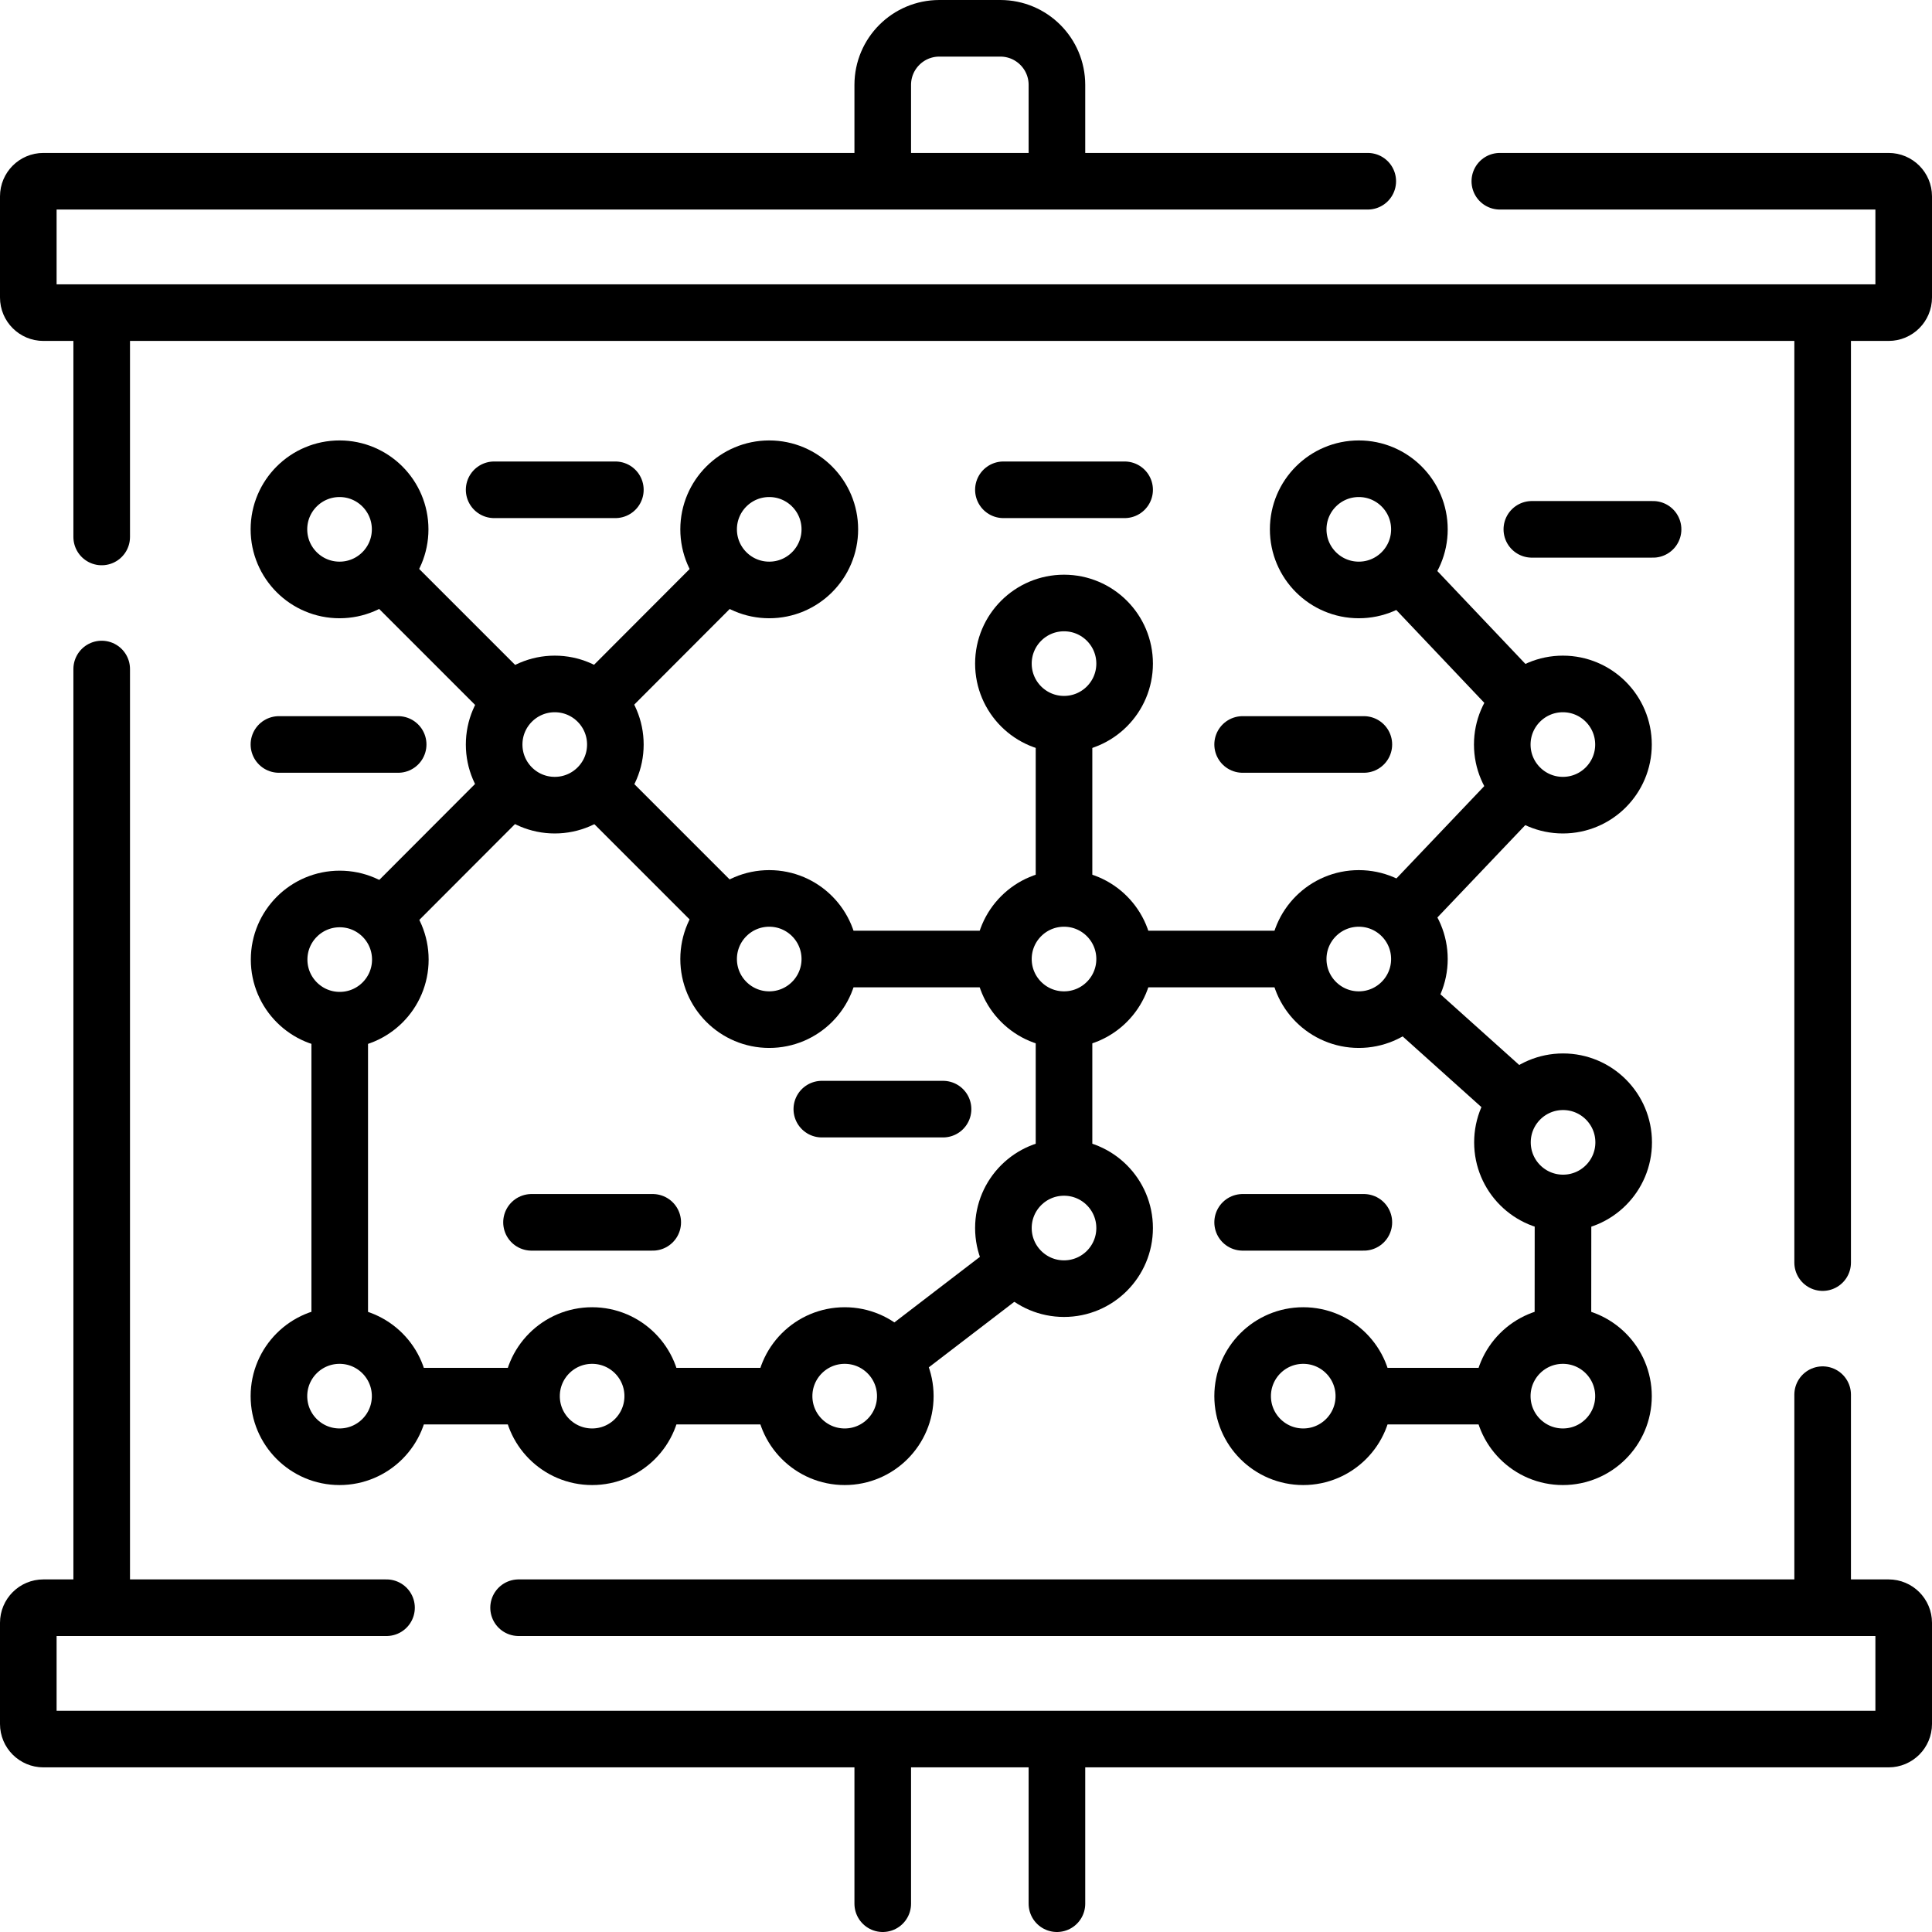
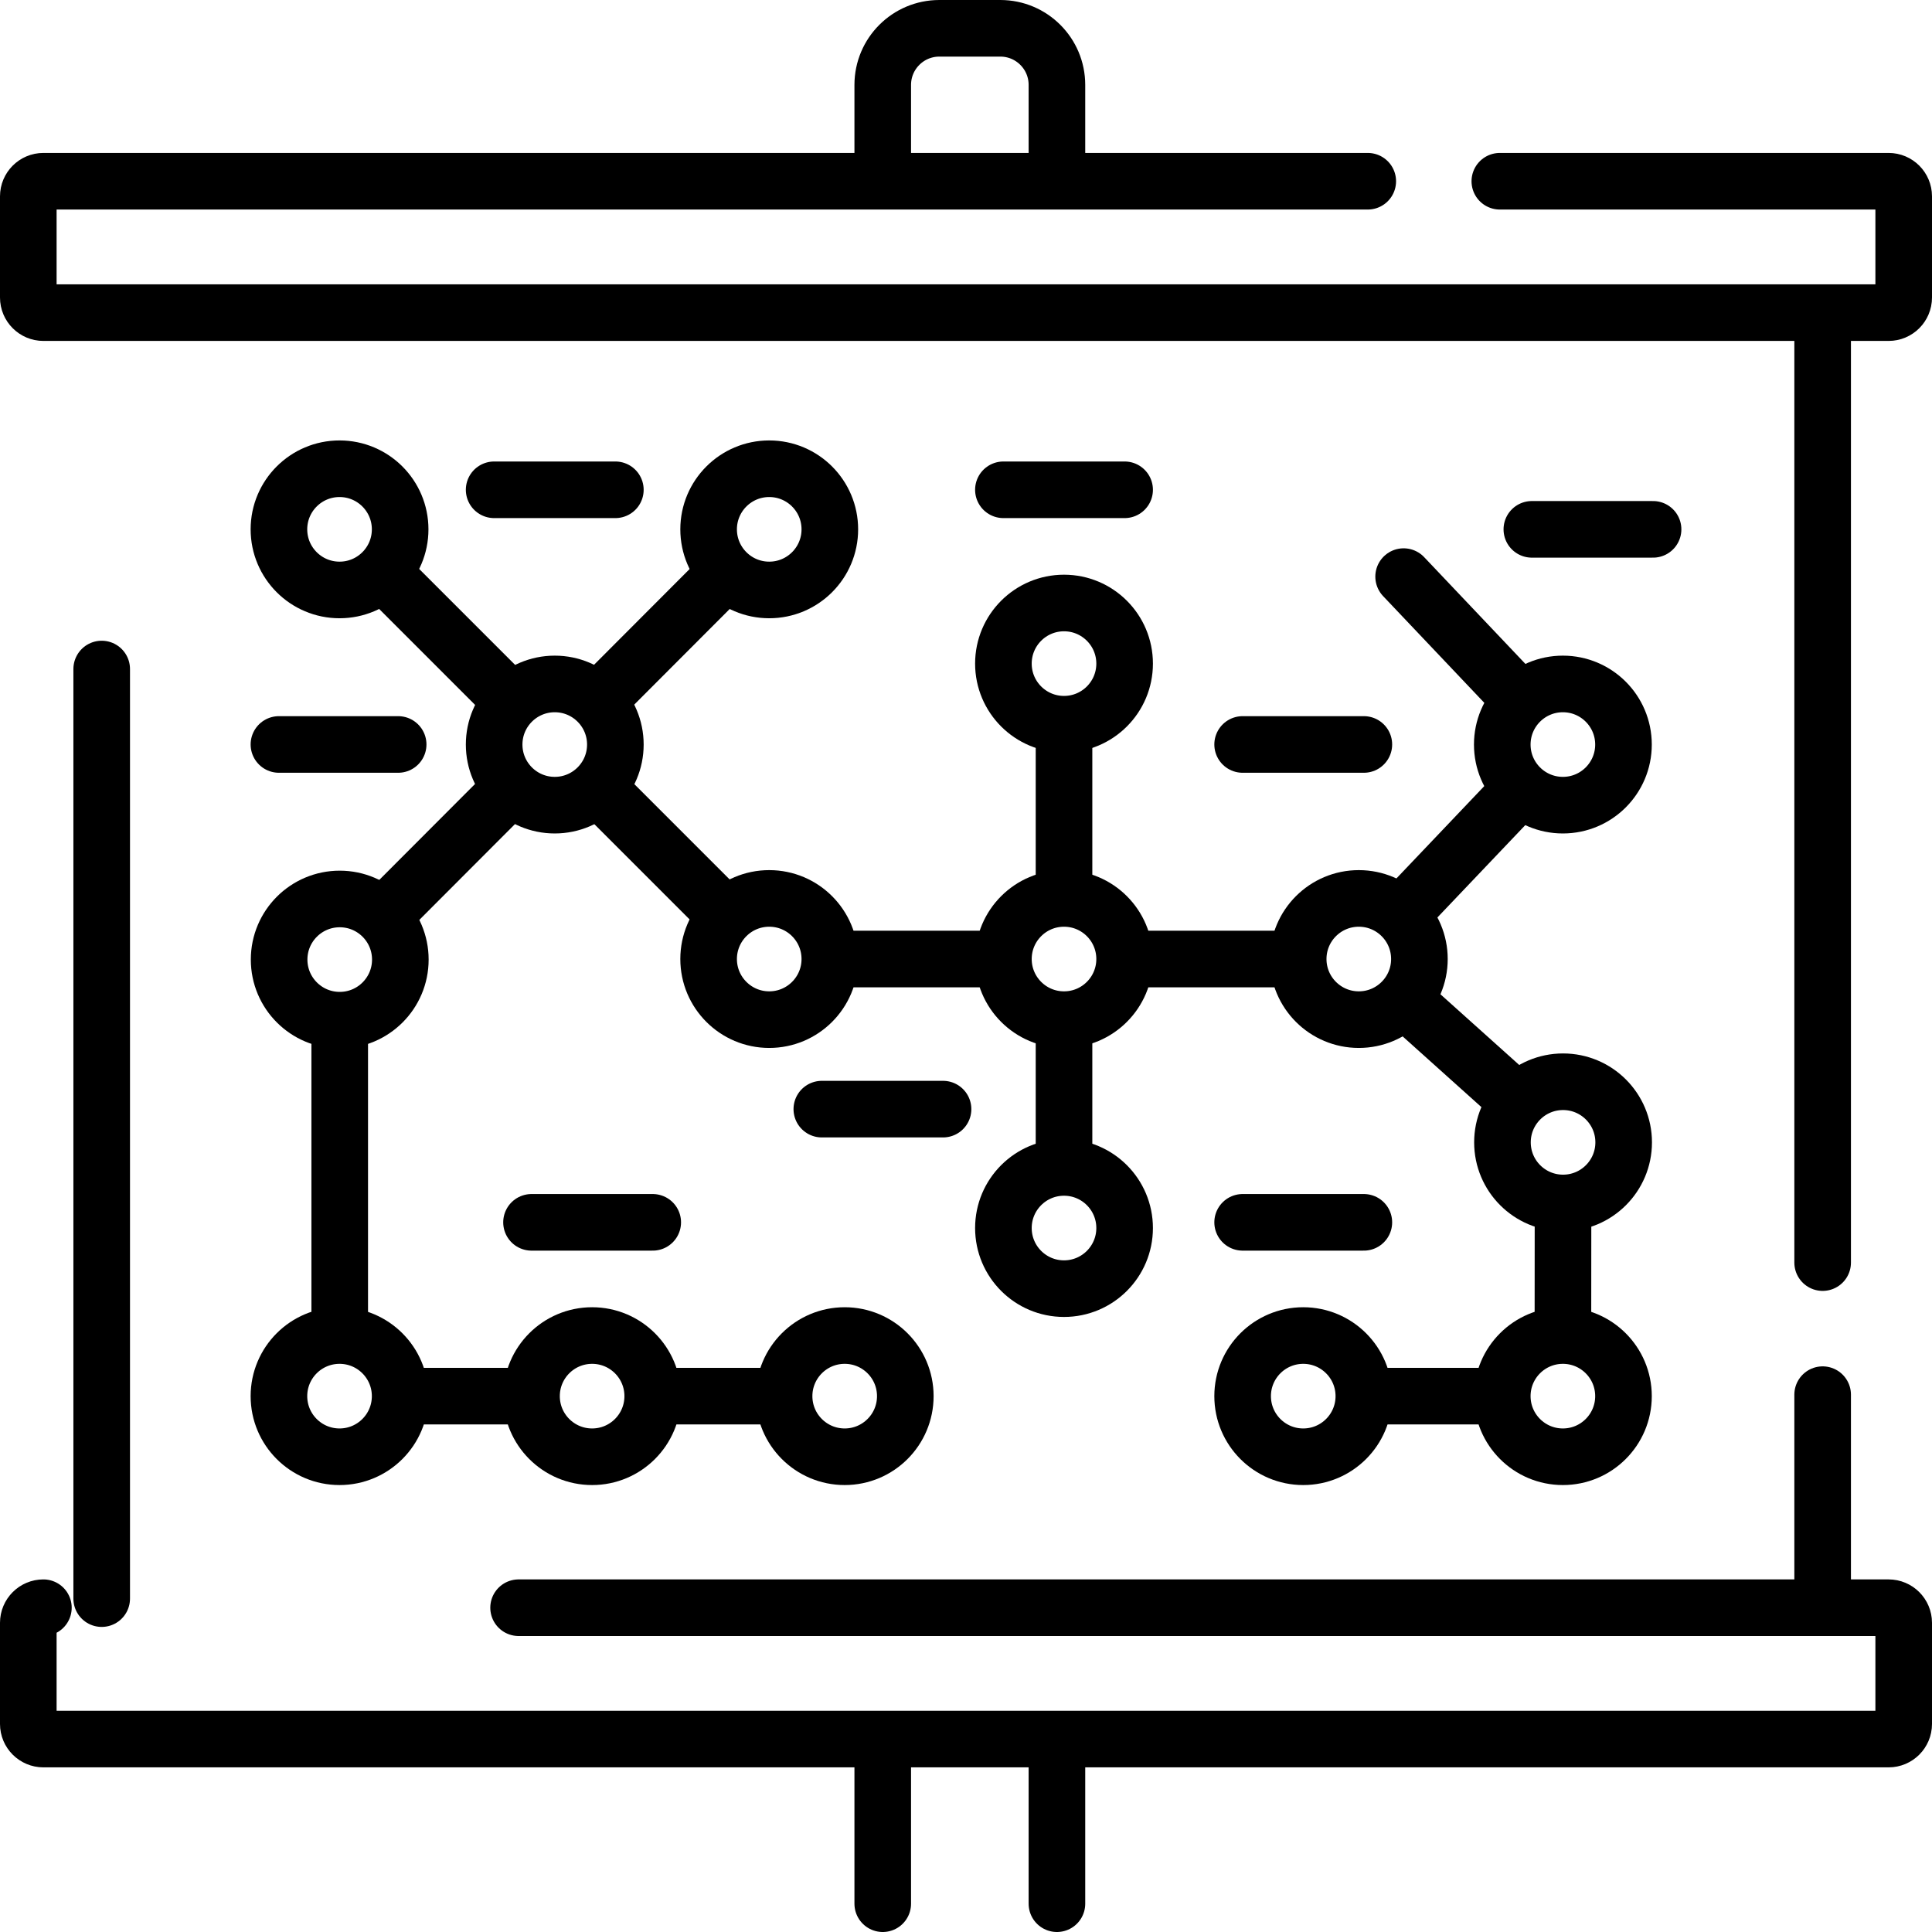
<svg xmlns="http://www.w3.org/2000/svg" version="1.1" id="Capa_1" x="0px" y="0px" viewBox="0 0 512 512" style="enable-background:new 0 0 512 512;" xml:space="preserve" width="512" height="512">
  <g>
    <line style="fill:none;stroke:#000000;stroke-width:15;stroke-linecap:round;stroke-linejoin:round;stroke-miterlimit:10;" x1="280.097" y1="462.871" x2="280.097" y2="504.5" />
    <path style="fill:none;stroke:#000000;stroke-width:15;stroke-linecap:round;stroke-linejoin:round;stroke-miterlimit:10;" d="&#10;&#09;&#09;M233.936,46.677V22.5c0-8.284,6.716-15,15-15h16.161c8.284,0,15,6.716,15,15v24.177" />
    <line style="fill:none;stroke:#000000;stroke-width:15;stroke-linecap:round;stroke-linejoin:round;stroke-miterlimit:10;" x1="233.936" y1="504.5" x2="233.936" y2="462.871" />
    <g>
      <line style="fill:none;stroke:#000000;stroke-width:15;stroke-linecap:round;stroke-linejoin:round;stroke-miterlimit:10;" x1="396.419" y1="369.993" x2="363.516" y2="369.993" />
      <line style="fill:none;stroke:#000000;stroke-width:15;stroke-linecap:round;stroke-linejoin:round;stroke-miterlimit:10;" x1="90.031" y1="271.194" x2="90.031" y2="352.097" />
      <line style="fill:none;stroke:#000000;stroke-width:15;stroke-linecap:round;stroke-linejoin:round;stroke-miterlimit:10;" x1="134.33" y1="209.924" x2="102.431" y2="241.877" />
      <line style="fill:none;stroke:#000000;stroke-width:15;stroke-linecap:round;stroke-linejoin:round;stroke-miterlimit:10;" x1="190.853" y1="153.304" x2="159.624" y2="184.586" />
      <line style="fill:none;stroke:#000000;stroke-width:15;stroke-linecap:round;stroke-linejoin:round;stroke-miterlimit:10;" x1="139" y1="369.993" x2="108.032" y2="369.993" />
      <line style="fill:none;stroke:#000000;stroke-width:15;stroke-linecap:round;stroke-linejoin:round;stroke-miterlimit:10;" x1="205.774" y1="369.993" x2="174.806" y2="369.993" />
-       <line style="fill:none;stroke:#000000;stroke-width:15;stroke-linecap:round;stroke-linejoin:round;stroke-miterlimit:10;" x1="267.998" y1="336.156" x2="237.765" y2="359.33" />
      <line style="fill:none;stroke:#000000;stroke-width:15;stroke-linecap:round;stroke-linejoin:round;stroke-miterlimit:10;" x1="281.975" y1="271.968" x2="281.975" y2="308.161" />
      <line style="fill:none;stroke:#000000;stroke-width:15;stroke-linecap:round;stroke-linejoin:round;stroke-miterlimit:10;" x1="281.975" y1="193.774" x2="281.975" y2="236.936" />
      <line style="fill:none;stroke:#000000;stroke-width:15;stroke-linecap:round;stroke-linejoin:round;stroke-miterlimit:10;" x1="371.974" y1="152.808" x2="401.959" y2="184.429" />
      <line style="fill:none;stroke:#000000;stroke-width:15;stroke-linecap:round;stroke-linejoin:round;stroke-miterlimit:10;" x1="401.959" y1="210.156" x2="372.913" y2="240.683" />
      <line style="fill:none;stroke:#000000;stroke-width:15;stroke-linecap:round;stroke-linejoin:round;stroke-miterlimit:10;" x1="414.214" y1="320.742" x2="414.191" y2="352.484" />
      <line style="fill:none;stroke:#000000;stroke-width:15;stroke-linecap:round;stroke-linejoin:round;stroke-miterlimit:10;" x1="372.913" y1="265.656" x2="400.942" y2="290.812" />
      <line style="fill:none;stroke:#000000;stroke-width:15;stroke-linecap:round;stroke-linejoin:round;stroke-miterlimit:10;" x1="300.032" y1="254.153" x2="342.226" y2="254.153" />
      <line style="fill:none;stroke:#000000;stroke-width:15;stroke-linecap:round;stroke-linejoin:round;stroke-miterlimit:10;" x1="221.258" y1="254.153" x2="264.226" y2="254.153" />
      <line style="fill:none;stroke:#000000;stroke-width:15;stroke-linecap:round;stroke-linejoin:round;stroke-miterlimit:10;" x1="159.624" y1="209.924" x2="191.85" y2="242.15" />
      <line style="fill:none;stroke:#000000;stroke-width:15;stroke-linecap:round;stroke-linejoin:round;stroke-miterlimit:10;" x1="102.431" y1="152.73" x2="134.27" y2="184.569" />
      <circle style="fill:none;stroke:#000000;stroke-width:15;stroke-linecap:round;stroke-linejoin:round;stroke-miterlimit:10;" cx="89.982" cy="140.282" r="16.062" />
      <circle style="fill:none;stroke:#000000;stroke-width:15;stroke-linecap:round;stroke-linejoin:round;stroke-miterlimit:10;" cx="147.015" cy="197.314" r="16.062" />
      <circle style="fill:none;stroke:#000000;stroke-width:15;stroke-linecap:round;stroke-linejoin:round;stroke-miterlimit:10;" cx="203.853" cy="140.282" r="16.062" />
      <circle style="fill:none;stroke:#000000;stroke-width:15;stroke-linecap:round;stroke-linejoin:round;stroke-miterlimit:10;" cx="90.031" cy="254.298" r="16.062" />
      <circle style="fill:none;stroke:#000000;stroke-width:15;stroke-linecap:round;stroke-linejoin:round;stroke-miterlimit:10;" cx="203.853" cy="254.153" r="16.062" />
      <circle style="fill:none;stroke:#000000;stroke-width:15;stroke-linecap:round;stroke-linejoin:round;stroke-miterlimit:10;" cx="281.975" cy="254.153" r="16.062" />
      <circle style="fill:none;stroke:#000000;stroke-width:15;stroke-linecap:round;stroke-linejoin:round;stroke-miterlimit:10;" cx="281.975" cy="175.863" r="16.062" />
-       <circle style="fill:none;stroke:#000000;stroke-width:15;stroke-linecap:round;stroke-linejoin:round;stroke-miterlimit:10;" cx="360.096" cy="140.282" r="16.062" />
      <circle style="fill:none;stroke:#000000;stroke-width:15;stroke-linecap:round;stroke-linejoin:round;stroke-miterlimit:10;" cx="360.096" cy="254.153" r="16.062" />
      <circle style="fill:none;stroke:#000000;stroke-width:15;stroke-linecap:round;stroke-linejoin:round;stroke-miterlimit:10;" cx="414.179" cy="197.314" r="16.062" />
      <circle style="fill:none;stroke:#000000;stroke-width:15;stroke-linecap:round;stroke-linejoin:round;stroke-miterlimit:10;" cx="414.227" cy="302.736" r="16.062" />
      <circle style="fill:none;stroke:#000000;stroke-width:15;stroke-linecap:round;stroke-linejoin:round;stroke-miterlimit:10;" cx="414.179" cy="369.993" r="16.062" />
      <circle style="fill:none;stroke:#000000;stroke-width:15;stroke-linecap:round;stroke-linejoin:round;stroke-miterlimit:10;" cx="345.372" cy="369.993" r="16.062" />
      <circle style="fill:none;stroke:#000000;stroke-width:15;stroke-linecap:round;stroke-linejoin:round;stroke-miterlimit:10;" cx="281.975" cy="325.443" r="16.062" />
      <circle style="fill:none;stroke:#000000;stroke-width:15;stroke-linecap:round;stroke-linejoin:round;stroke-miterlimit:10;" cx="223.853" cy="369.993" r="16.062" />
      <circle style="fill:none;stroke:#000000;stroke-width:15;stroke-linecap:round;stroke-linejoin:round;stroke-miterlimit:10;" cx="156.918" cy="369.993" r="16.062" />
      <circle style="fill:none;stroke:#000000;stroke-width:15;stroke-linecap:round;stroke-linejoin:round;stroke-miterlimit:10;" cx="89.982" cy="369.993" r="16.062" />
      <line style="fill:none;stroke:#000000;stroke-width:15;stroke-linecap:round;stroke-linejoin:round;stroke-miterlimit:10;" x1="140.856" y1="323.931" x2="172.98" y2="323.931" />
      <line style="fill:none;stroke:#000000;stroke-width:15;stroke-linecap:round;stroke-linejoin:round;stroke-miterlimit:10;" x1="217.791" y1="293.931" x2="249.916" y2="293.931" />
      <line style="fill:none;stroke:#000000;stroke-width:15;stroke-linecap:round;stroke-linejoin:round;stroke-miterlimit:10;" x1="265.912" y1="129.8" x2="298.037" y2="129.8" />
      <line style="fill:none;stroke:#000000;stroke-width:15;stroke-linecap:round;stroke-linejoin:round;stroke-miterlimit:10;" x1="329.31" y1="197.29" x2="361.435" y2="197.29" />
      <line style="fill:none;stroke:#000000;stroke-width:15;stroke-linecap:round;stroke-linejoin:round;stroke-miterlimit:10;" x1="130.952" y1="129.8" x2="163.077" y2="129.8" />
      <line style="fill:none;stroke:#000000;stroke-width:15;stroke-linecap:round;stroke-linejoin:round;stroke-miterlimit:10;" x1="73.92" y1="197.29" x2="105.516" y2="197.29" />
      <line style="fill:none;stroke:#000000;stroke-width:15;stroke-linecap:round;stroke-linejoin:round;stroke-miterlimit:10;" x1="329.31" y1="323.931" x2="361.435" y2="323.931" />
      <line style="fill:none;stroke:#000000;stroke-width:15;stroke-linecap:round;stroke-linejoin:round;stroke-miterlimit:10;" x1="405.955" y1="140.282" x2="438.08" y2="140.282" />
    </g>
    <path style="fill:none;stroke:#000000;stroke-width:15;stroke-linecap:round;stroke-linejoin:round;stroke-miterlimit:10;" d="&#10;&#09;&#09;M397.47,48.03H500.5c2.21,0,4,1.79,4,4v26.82c0,2.21-1.79,4-4,4h-489c-2.21,0-4-1.79-4-4V52.03c0-2.21,1.79-4,4-4h350.97" />
-     <path style="fill:none;stroke:#000000;stroke-width:15;stroke-linecap:round;stroke-linejoin:round;stroke-miterlimit:10;" d="&#10;&#09;&#09;M137.43,426.06H500.5c2.21,0,4,1.79,4,4v26.81c0,2.21-1.79,4-4,4h-489c-2.21,0-4-1.79-4-4v-26.81c0-2.21,1.79-4,4-4h90.93" />
-     <line style="fill:none;stroke:#000000;stroke-width:15;stroke-linecap:round;stroke-linejoin:round;stroke-miterlimit:10;" x1="26.95" y1="142.3" x2="26.95" y2="84.81" />
+     <path style="fill:none;stroke:#000000;stroke-width:15;stroke-linecap:round;stroke-linejoin:round;stroke-miterlimit:10;" d="&#10;&#09;&#09;M137.43,426.06H500.5c2.21,0,4,1.79,4,4v26.81c0,2.21-1.79,4-4,4h-489c-2.21,0-4-1.79-4-4v-26.81c0-2.21,1.79-4,4-4" />
    <line style="fill:none;stroke:#000000;stroke-width:15;stroke-linecap:round;stroke-linejoin:round;stroke-miterlimit:10;" x1="26.95" y1="423.65" x2="26.95" y2="177.3" />
    <line style="fill:none;stroke:#000000;stroke-width:15;stroke-linecap:round;stroke-linejoin:round;stroke-miterlimit:10;" x1="483.02" y1="424.48" x2="483.02" y2="369.6" />
    <line style="fill:none;stroke:#000000;stroke-width:15;stroke-linecap:round;stroke-linejoin:round;stroke-miterlimit:10;" x1="483.02" y1="334.6" x2="483.02" y2="84.81" />
  </g>
</svg>